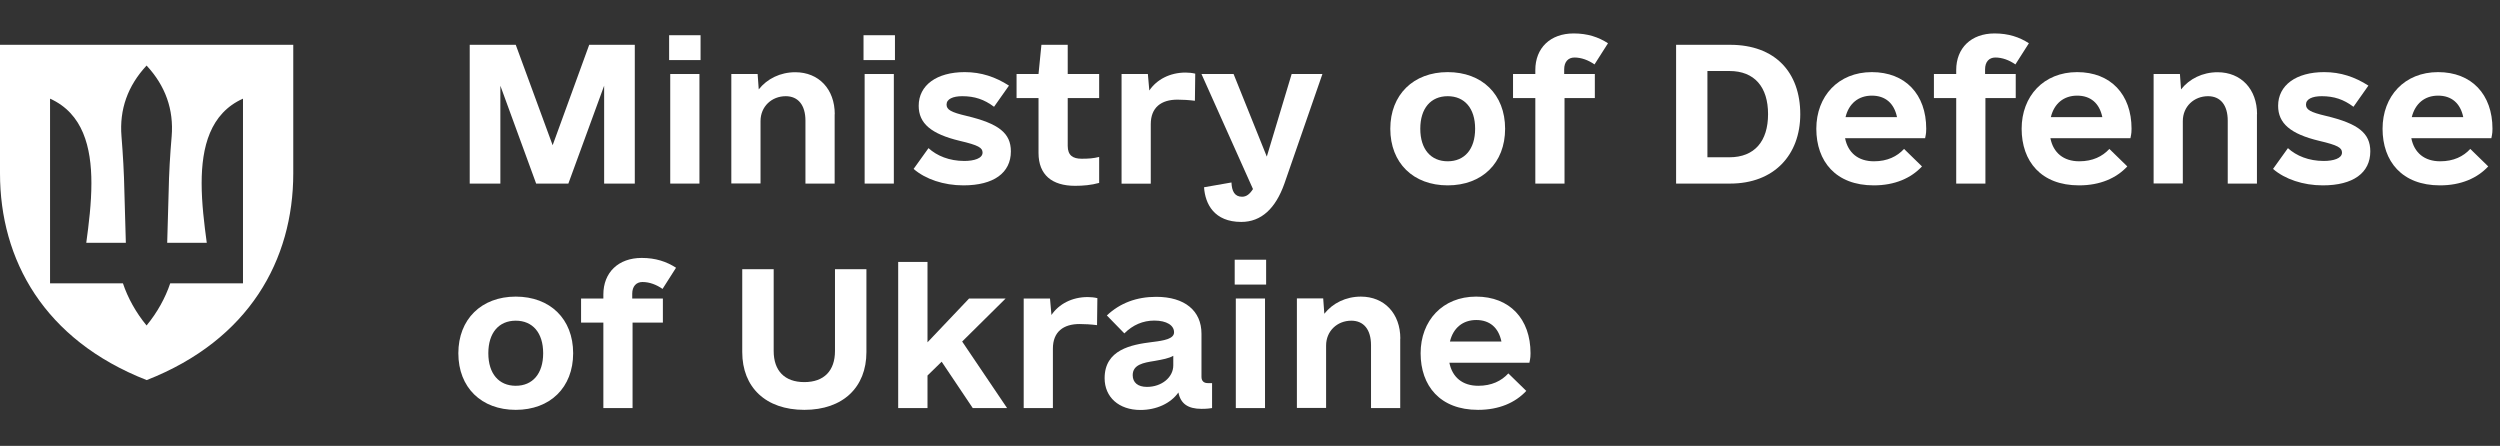
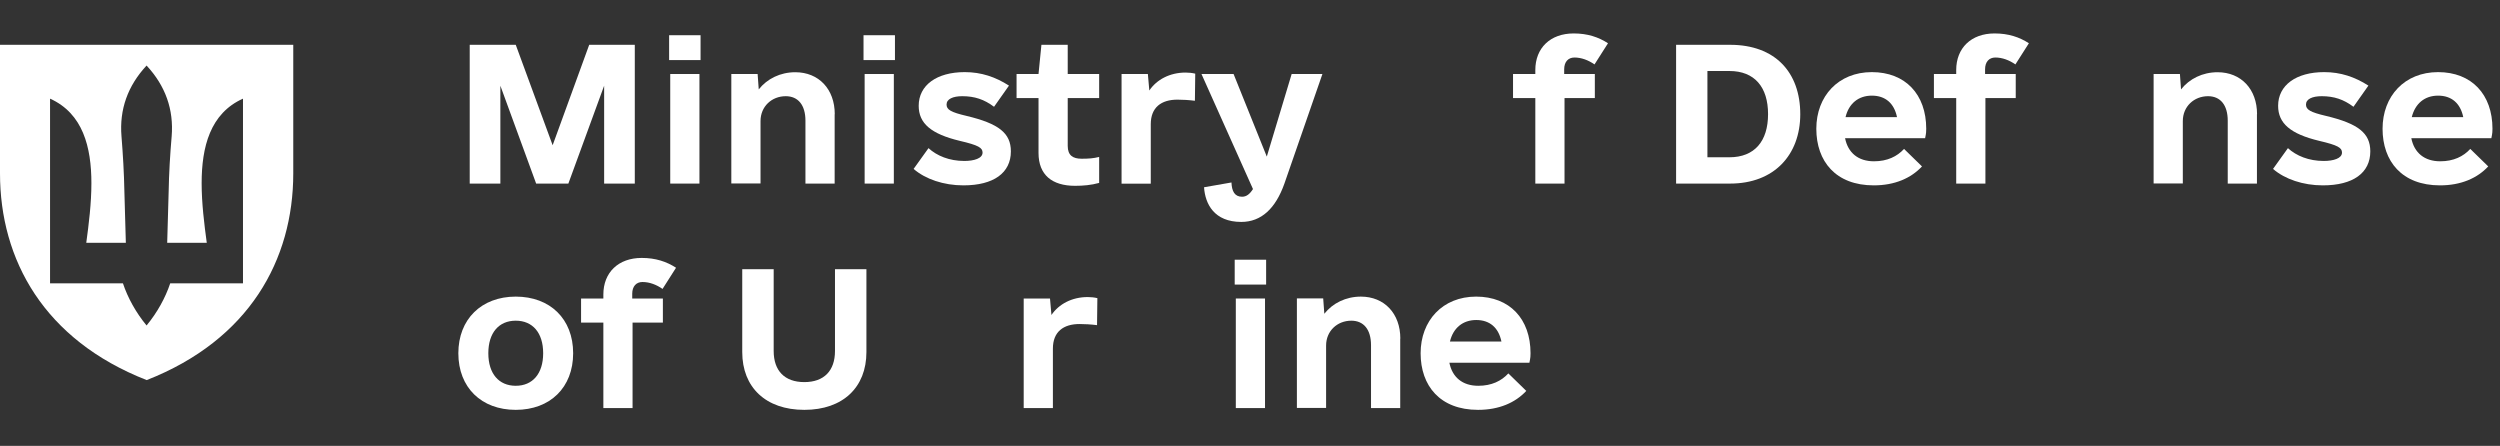
<svg xmlns="http://www.w3.org/2000/svg" width="314" height="56" viewBox="0 0 314 56" fill="none">
  <rect x="0" y="0" width="314" height="56" fill="#333333" stroke="none" />
  <g clip-path="url(#clip0_8480_85765)">
    <path d="M104.832 14.336V23.058H101.164V15.162C101.164 13.188 100.24 12.082 98.686 12.082C96.936 12.082 95.522 13.37 95.522 15.204V23.044H91.854V9.296H95.158L95.298 11.228C96.348 9.898 98 9.072 99.89 9.072C102.83 9.072 104.846 11.186 104.846 14.35" fill="white" />
    <path d="M108.458 4.424H112.406V7.546H108.458V4.424ZM108.598 9.296H112.266V23.058H108.598V9.296Z" fill="white" />
    <path d="M114.744 21.224L116.62 18.606C117.67 19.572 119.238 20.216 121.114 20.216C122.346 20.216 123.41 19.894 123.41 19.166C123.41 18.564 122.906 18.242 120.568 17.696C116.942 16.828 115.388 15.498 115.388 13.286C115.388 10.71 117.642 9.058 121.17 9.058C123.242 9.058 125.02 9.66 126.728 10.752L124.852 13.412C123.62 12.488 122.416 12.082 120.862 12.082C119.672 12.082 118.888 12.446 118.888 13.132C118.888 13.776 119.434 14.098 121.408 14.56C125.44 15.526 126.966 16.716 126.966 19.012C126.966 21.714 124.81 23.282 121.002 23.282C118.524 23.282 116.228 22.498 114.758 21.224" fill="white" />
    <path d="M134.106 12.32V18.326C134.106 19.516 134.75 19.936 135.856 19.936C136.724 19.936 137.326 19.894 138.054 19.712V22.974C137.046 23.254 136.038 23.338 135.03 23.338C132.132 23.338 130.438 21.966 130.438 19.208V12.32H127.68V9.296H130.438L130.802 5.628H134.106V9.296H138.054V12.32H134.106Z" fill="white" />
    <path d="M150.122 9.254L150.08 12.656C149.296 12.558 148.512 12.516 147.882 12.516C145.866 12.516 144.536 13.482 144.536 15.596V23.072H140.868V9.296H144.172L144.354 11.368C145.278 9.996 146.93 9.114 148.904 9.114C149.31 9.114 149.73 9.156 150.136 9.254" fill="white" />
    <path d="M166.096 9.296L161.322 23.058C160.216 26.18 158.424 27.874 155.904 27.874C152.502 27.874 151.368 25.62 151.228 23.52L154.672 22.918C154.714 24.024 155.078 24.71 156.002 24.71C156.548 24.71 156.968 24.388 157.374 23.744L150.906 9.296H154.938L159.11 19.67L162.232 9.296H166.082H166.096Z" fill="white" />
-     <path d="M174.622 16.17C174.622 11.9 177.52 9.058 181.832 9.058C186.144 9.058 189.042 11.858 189.042 16.17C189.042 20.482 186.144 23.282 181.832 23.282C177.52 23.282 174.622 20.482 174.622 16.17ZM185.276 16.17C185.276 13.594 183.946 12.082 181.832 12.082C179.718 12.082 178.388 13.594 178.388 16.17C178.388 18.746 179.718 20.258 181.832 20.258C183.946 20.258 185.276 18.746 185.276 16.17Z" fill="white" />
    <path d="M196.462 9.296H200.312V12.32H196.504V23.058H192.836V12.32H190.036V9.296H192.836V8.792C192.836 6.034 194.712 4.2 197.652 4.2C199.402 4.2 200.774 4.662 201.964 5.432L200.27 8.092C199.486 7.546 198.618 7.224 197.75 7.224C196.966 7.224 196.462 7.77 196.462 8.694V9.296Z" fill="white" />
    <path d="M226.114 14.336C226.114 19.474 222.81 23.058 217.308 23.058H210.518V5.628H217.308C222.95 5.628 226.114 9.072 226.114 14.35M222.068 14.336C222.068 10.934 220.374 8.918 217.21 8.918H214.452V19.754H217.21C220.374 19.754 222.068 17.738 222.068 14.336Z" fill="white" />
    <path d="M235.382 20.258C237.034 20.258 238.28 19.656 239.148 18.704L241.402 20.902C240.03 22.372 238 23.282 235.34 23.282C230.566 23.282 228.13 20.258 228.13 16.17C228.13 12.082 230.888 9.058 235.102 9.058C239.316 9.058 241.934 11.858 241.934 16.17C241.934 16.45 241.934 16.716 241.794 17.36H231.742C232.106 19.194 233.394 20.258 235.368 20.258M231.798 14.714H238.266C237.902 12.964 236.796 12.012 235.102 12.012C233.408 12.012 232.204 13.02 231.798 14.714Z" fill="white" />
    <path d="M249.326 9.296H253.176V12.32H249.368V23.058H245.7V12.32H242.9V9.296H245.7V8.792C245.7 6.034 247.576 4.2 250.516 4.2C252.266 4.2 253.638 4.662 254.828 5.432L253.134 8.092C252.35 7.546 251.482 7.224 250.614 7.224C249.83 7.224 249.326 7.77 249.326 8.694V9.296Z" fill="white" />
-     <path d="M261.17 20.258C262.822 20.258 264.068 19.656 264.936 18.704L267.19 20.902C265.818 22.372 263.788 23.282 261.128 23.282C256.354 23.282 253.918 20.258 253.918 16.17C253.918 12.082 256.676 9.058 260.89 9.058C265.104 9.058 267.722 11.858 267.722 16.17C267.722 16.45 267.722 16.716 267.582 17.36H257.53C257.894 19.194 259.182 20.258 261.156 20.258M257.586 14.714H264.054C263.69 12.964 262.584 12.012 260.89 12.012C259.196 12.012 257.992 13.02 257.586 14.714Z" fill="white" />
    <path d="M283.472 14.336V23.058H279.804V15.162C279.804 13.188 278.88 12.082 277.326 12.082C275.576 12.082 274.162 13.37 274.162 15.204V23.044H270.494V9.296H273.798L273.938 11.228C274.988 9.898 276.64 9.072 278.53 9.072C281.47 9.072 283.486 11.186 283.486 14.35" fill="white" />
    <path d="M285.488 21.224L287.364 18.606C288.414 19.572 289.982 20.216 291.858 20.216C293.09 20.216 294.154 19.894 294.154 19.166C294.154 18.564 293.65 18.242 291.312 17.696C287.686 16.828 286.132 15.498 286.132 13.286C286.132 10.71 288.386 9.058 291.914 9.058C293.986 9.058 295.764 9.66 297.472 10.752L295.596 13.412C294.364 12.488 293.16 12.082 291.606 12.082C290.416 12.082 289.632 12.446 289.632 13.132C289.632 13.776 290.178 14.098 292.152 14.56C296.184 15.526 297.71 16.716 297.71 19.012C297.71 21.714 295.554 23.282 291.746 23.282C289.268 23.282 286.972 22.498 285.502 21.224" fill="white" />
    <path d="M306.502 20.258C308.154 20.258 309.4 19.656 310.268 18.704L312.522 20.902C311.15 22.372 309.12 23.282 306.46 23.282C301.686 23.282 299.25 20.258 299.25 16.17C299.25 12.082 302.008 9.058 306.222 9.058C310.436 9.058 313.054 11.858 313.054 16.17C313.054 16.45 313.054 16.716 312.914 17.36H302.862C303.226 19.194 304.514 20.258 306.488 20.258M302.918 14.714H309.386C309.022 12.964 307.916 12.012 306.222 12.012C304.528 12.012 303.338 13.02 302.918 14.714Z" fill="white" />
    <path d="M57.568 44.366C57.568 40.096 60.466 37.254 64.778 37.254C69.09 37.254 71.988 40.054 71.988 44.366C71.988 48.678 69.09 51.478 64.778 51.478C60.466 51.478 57.568 48.678 57.568 44.366ZM68.222 44.366C68.222 41.79 66.892 40.278 64.778 40.278C62.664 40.278 61.334 41.79 61.334 44.366C61.334 46.942 62.664 48.454 64.778 48.454C66.892 48.454 68.222 46.942 68.222 44.366Z" fill="white" />
    <path d="M79.408 37.492H83.258V40.516H79.45V51.254H75.782V40.516H72.982V37.492H75.782V36.988C75.782 34.23 77.658 32.396 80.598 32.396C82.348 32.396 83.72 32.858 84.91 33.628L83.216 36.288C82.432 35.742 81.564 35.42 80.696 35.42C79.912 35.42 79.408 35.966 79.408 36.89V37.492Z" fill="white" />
    <path d="M93.226 44.226V33.81H97.174V44.086C97.174 46.564 98.546 47.992 101.024 47.992C103.502 47.992 104.874 46.564 104.874 44.086V33.81H108.822V44.226C108.822 48.636 105.882 51.478 101.024 51.478C96.166 51.478 93.226 48.636 93.226 44.226Z" fill="white" />
-     <path d="M118.272 45.43L116.494 47.166V51.254H112.812V32.9H116.494V42.994L121.716 37.492H126.308L120.848 42.896L126.49 51.254H122.178L118.272 45.43Z" fill="white" />
    <path d="M137.83 37.436L137.788 40.838C137.004 40.74 136.22 40.698 135.59 40.698C133.574 40.698 132.244 41.664 132.244 43.778V51.254H128.576V37.492H131.88L132.062 39.564C132.986 38.192 134.638 37.31 136.612 37.31C137.018 37.31 137.438 37.352 137.844 37.45" fill="white" />
-     <path d="M152.236 48.09V51.254C151.956 51.296 151.592 51.352 150.906 51.352C149.212 51.352 148.288 50.708 148.008 49.294C147.042 50.666 145.25 51.492 143.234 51.492C140.532 51.492 138.74 49.882 138.74 47.502C138.74 43.918 142.086 43.288 144.662 42.966C146.216 42.784 147.462 42.56 147.462 41.734C147.462 40.866 146.538 40.264 144.984 40.264C143.556 40.264 142.282 40.81 141.218 41.874L139.02 39.62C140.672 38.066 142.744 37.282 145.222 37.282C148.806 37.282 150.906 39.032 150.906 41.916V47.334C150.906 47.838 151.186 48.118 151.69 48.118H152.236V48.09ZM147.364 45.878V44.688C146.818 45.01 146.034 45.15 145.026 45.332C143.598 45.556 142.268 45.794 142.268 47.124C142.268 48.048 142.912 48.594 144.06 48.594C145.894 48.594 147.364 47.404 147.364 45.892" fill="white" />
    <path d="M155.078 32.62H159.026V35.742H155.078V32.62ZM155.218 37.492H158.886V51.254H155.218V37.492Z" fill="white" />
    <path d="M175.868 42.532V51.254H172.2V43.358C172.2 41.384 171.276 40.278 169.722 40.278C167.972 40.278 166.558 41.566 166.558 43.4V51.24H162.89V37.478H166.194L166.334 39.41C167.384 38.08 169.036 37.254 170.926 37.254C173.866 37.254 175.882 39.368 175.882 42.532" fill="white" />
    <path d="M185.682 48.454C187.334 48.454 188.58 47.852 189.448 46.9L191.702 49.098C190.33 50.568 188.3 51.478 185.64 51.478C180.866 51.478 178.43 48.454 178.43 44.366C178.43 40.278 181.188 37.254 185.402 37.254C189.616 37.254 192.234 40.054 192.234 44.366C192.234 44.646 192.234 44.912 192.094 45.556H182.042C182.406 47.39 183.694 48.454 185.668 48.454M182.112 42.896H188.58C188.216 41.146 187.11 40.194 185.416 40.194C183.722 40.194 182.518 41.202 182.112 42.896Z" fill="white" />
    <path d="M0 21.77V5.628H36.834V21.77C36.834 32.62 31.318 42.686 18.424 47.74C5.516 42.686 0 32.62 0 21.77ZM15.442 35.588C16.044 37.394 17.066 39.256 18.41 40.88C19.754 39.256 20.776 37.394 21.378 35.588H30.52V12.39C26.39 14.238 25.326 18.466 25.326 23.016C25.326 25.522 25.648 28.126 25.97 30.492H21L21.182 24.094C21.224 21.77 21.364 19.404 21.56 17.136C21.84 13.748 20.776 10.78 18.41 8.232C16.044 10.78 14.98 13.748 15.26 17.136C15.442 19.404 15.582 21.77 15.624 24.094L15.806 30.492H10.836C11.158 28.126 11.48 25.522 11.48 23.016C11.48 18.466 10.416 14.252 6.286 12.39V35.588H15.428H15.442Z" fill="white" />
    <path d="M74.004 5.628L69.412 18.242L64.778 5.628H58.996V23.058H62.846V10.766L67.34 23.058H71.386L75.88 10.766V23.058H79.73V5.628H74.004Z" fill="white" />
    <path d="M84.182 23.058H87.85V9.296H84.182V23.058ZM84.042 7.546H87.99V4.424H84.042V7.546Z" fill="white" />
  </g>
  <defs>
    <clipPath id="clip0_8480_85765">
      <rect width="313.6" height="56" fill="white" />
    </clipPath>
  </defs>
</svg>